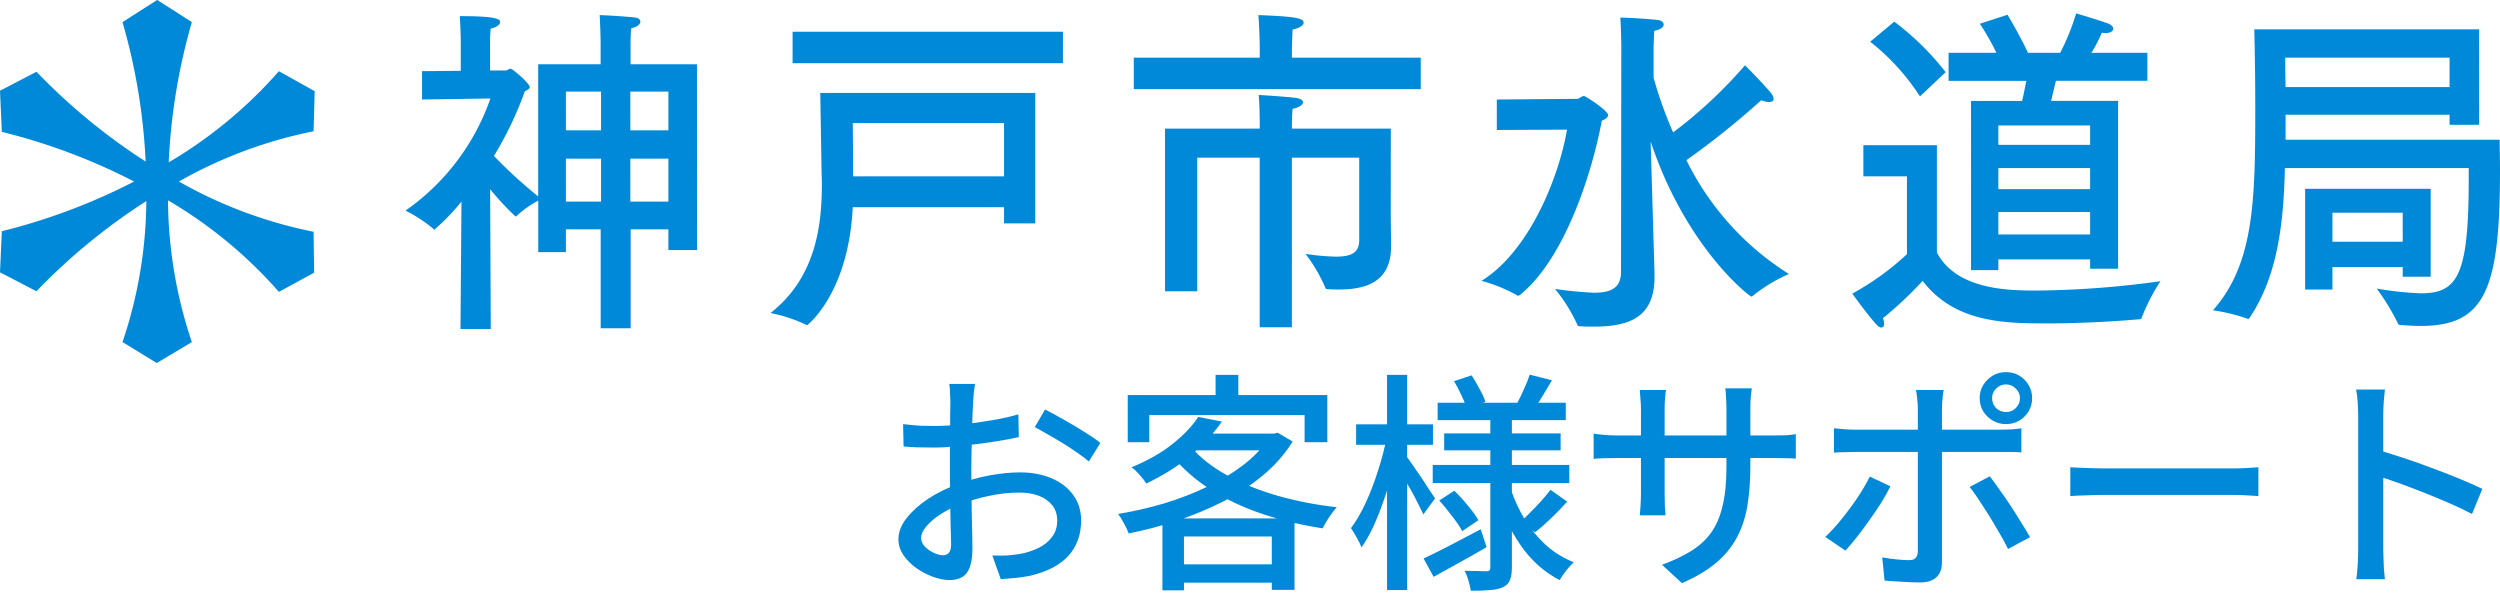
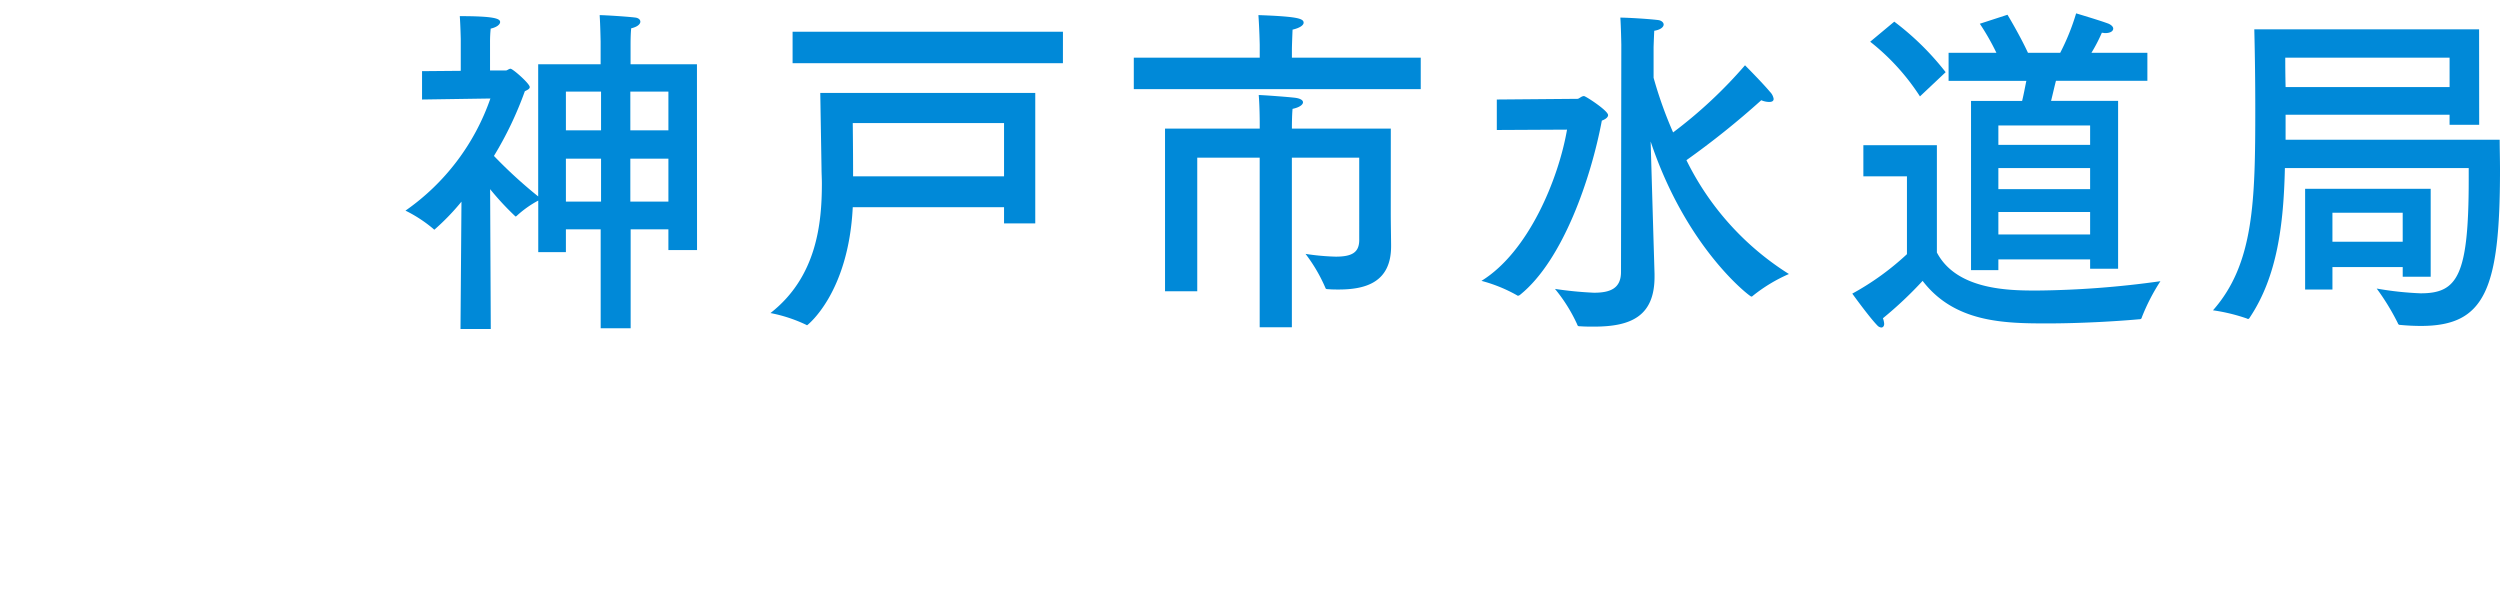
<svg xmlns="http://www.w3.org/2000/svg" width="200.186" height="48" viewBox="0 0 200.186 48">
  <g class="layer" id="g1">
    <g id="g155" data-name="g 155" transform="translate(-7.938 -26.678)">
-       <path id="" data-name="" d="M22.264,41.213A36.1,36.1,0,0,1,33.048,37.19l.087-3.2,0-.011L30.271,32.38a36.008,36.008,0,0,1-8.824,7.3A48.272,48.272,0,0,1,23.3,28.449l-2.768-1.771h-.015l-2.77,1.771A48.11,48.11,0,0,1,19.6,39.612a48.386,48.386,0,0,1-8.74-7.188L7.946,33.94l-.008.011.147,3.287a48.24,48.24,0,0,1,10.591,3.975A48.371,48.371,0,0,1,8.085,45.191l-.147,3.282.008.015L10.857,50a48.413,48.413,0,0,1,8.8-7.222,36.035,36.035,0,0,1-1.908,11.291l2.735,1.675.009,0L23.3,54.072a36.107,36.107,0,0,1-1.909-11.353,36.047,36.047,0,0,1,8.879,7.329l2.817-1.532.006-.007-.046-3.272a36.129,36.129,0,0,1-10.783-4.024" transform="translate(0 0)" fill="#0089d8" />
      <path id="pass_3675" data-name="pass 3675" d="M65.629,46.772H63.335V45.109H60.313v7.924h-2.4V45.109H55.128v1.827H52.914V42.808a8.349,8.349,0,0,0-1.72,1.221.193.193,0,0,1-.1.056,22.468,22.468,0,0,1-2.034-2.19l.053,11.2H46.688l.078-10.2A18.585,18.585,0,0,1,44.6,45.137c-.026,0-.051-.027-.078-.056a10.97,10.97,0,0,0-2.24-1.467,18.222,18.222,0,0,0,6.8-8.979l-5.473.082V32.446l3.1-.027v-2.55s-.026-1.136-.078-1.829c2.735,0,3.23.194,3.23.471,0,.195-.261.417-.755.528a10.362,10.362,0,0,0-.053,1.08V32.39h1.277c.1,0,.234-.138.364-.138.183,0,1.539,1.191,1.539,1.468,0,.138-.158.221-.392.332a28.3,28.3,0,0,1-2.475,5.182,37.5,37.5,0,0,0,3.543,3.243V31.892h5v-1.8s-.026-1.385-.078-2.133c.365,0,2.19.111,2.84.194.261.027.418.165.418.332,0,.194-.234.417-.731.528-.052.443-.052,1.219-.052,1.219v1.663h5.316Zm-10.5-9.588h2.814v-3.1H55.128Zm0,5.707h2.814V39.455H55.128Zm5.159-5.707h3.048v-3.1H60.287Zm0,5.707h3.048V39.455H60.287Z" transform="translate(-1.876 -0.07)" fill="#0089d8" />
      <path id="pass_3676" data-name="pass 3676" d="M94.4,44.715H91.9v-1.3H79.786c-.338,6.928-3.646,9.448-3.646,9.448a.092.092,0,0,1-.078-.027,11.824,11.824,0,0,0-2.865-.943c3.725-2.91,4.116-7.232,4.116-10.364,0-.442-.028-.83-.028-1.219l-.1-6.041H94.4Zm2.215-12.83H74.968V29.364H96.617ZM79.786,36.679s.026,2.243.026,3.685v.581H91.9V36.679Z" transform="translate(-3.564 -0.147)" fill="#0089d8" />
      <path id="pass_3677" data-name="pass 3677" d="M126.947,33.887H103.97v-2.52h10.084V30.339s-.027-1.329-.106-2.382c3.126.111,3.621.276,3.621.609,0,.194-.285.417-.885.555-.026.581-.053,1.385-.053,1.58v.666h10.316Zm-2.4,9.948c0,.692.026,2.133.026,2.548v.083c0,2.883-2.032,3.464-4.194,3.464-.286,0-.547,0-.834-.027-.1,0-.209,0-.234-.111a12.85,12.85,0,0,0-1.589-2.714,18.69,18.69,0,0,0,2.423.221c1.328,0,1.85-.36,1.876-1.276V39.372h-5.393v13.58h-2.577V39.372h-5v10.7h-2.58V37.045h7.583V36.63s0-1.331-.08-2.273c.261,0,2.215.138,2.919.221.416.056.626.194.626.36,0,.194-.288.415-.835.526-.053.528-.053,1.415-.053,1.415v.165h7.92Z" transform="translate(-5.244 -0.07)" fill="#0089d8" />
      <path id="pass_3678" data-name="pass 3678" d="M134.646,37.168v-2.44l6.461-.055c.129,0,.312-.221.521-.221.13,0,1.928,1.163,1.928,1.525,0,.138-.13.3-.5.442-.859,4.572-3.1,11.168-6.539,13.94a.336.336,0,0,1-.181.082c-.026,0-.053-.027-.106-.055a12.011,12.011,0,0,0-2.813-1.137c3.778-2.327,6.174-8.175,6.852-12.11ZM147.2,32.984a32.956,32.956,0,0,0,1.563,4.378,36.746,36.746,0,0,0,5.758-5.375s1.38,1.385,2.005,2.133a1.02,1.02,0,0,1,.287.554c0,.194-.157.25-.365.25a1.705,1.705,0,0,1-.626-.139,66.359,66.359,0,0,1-5.992,4.8,22.429,22.429,0,0,0,8.207,9.116,12.63,12.63,0,0,0-2.892,1.746.138.138,0,0,1-.13.056c-.1,0-5.185-3.826-8.051-12.416l.234,8.008s.053,1.691.078,2.606v.221c0,3.187-1.928,3.991-4.846,3.991-.365,0-.729,0-1.094-.027-.156,0-.209,0-.261-.166a12.767,12.767,0,0,0-1.772-2.827,29.95,29.95,0,0,0,3.126.306c1.328,0,2.162-.362,2.162-1.664l.025-18.205s-.025-1.412-.078-2.161c.443,0,2.059.082,3,.193.286.028.468.195.468.361,0,.195-.234.416-.753.5-.027.527-.053,1.3-.053,1.3Z" transform="translate(-6.852 -0.081)" fill="#0089d8" />
      <path id="pass_3679" data-name="pass 3679" d="M171.6,46.959c1.589,3.019,5.809,3.046,8,3.046a75.442,75.442,0,0,0,9.9-.748,16,16,0,0,0-1.486,2.883c-.026.138-.1.166-.234.166-1.823.166-4.716.332-7.372.332-3.465,0-7.4-.083-9.951-3.408a30.722,30.722,0,0,1-3.178,2.993,1.56,1.56,0,0,1,.1.443c0,.194-.1.3-.234.3a.493.493,0,0,1-.313-.166c-.65-.665-2.006-2.548-2.006-2.548a21.661,21.661,0,0,0,4.377-3.16V40.861h-3.49V38.367H171.6Zm-1.355-12.5a17.919,17.919,0,0,0-3.986-4.378l1.929-1.607a21.9,21.9,0,0,1,4.114,4.046Zm18.21-1.247h-7.321c-.131.5-.26,1.081-.39,1.607h5.367V48.26h-2.241v-.748h-7.347v.859h-2.189V34.82h4.091c.13-.527.234-1.108.338-1.607h-6.226V30.97h3.83a19.318,19.318,0,0,0-1.328-2.329l2.215-.72s.989,1.636,1.64,3.049h2.58a18,18,0,0,0,1.276-3.16s1.953.581,2.605.831c.234.111.365.251.365.389,0,.194-.209.36-.652.36-.078,0-.156-.027-.26-.027a13,13,0,0,1-.834,1.607h4.481Zm-11.932,5.126h7.347v-1.55h-7.347Zm0,3.547h7.347V40.2h-7.347Zm0,3.63h7.347v-1.8h-7.347Z" transform="translate(-8.567 -0.062)" fill="#0089d8" />
      <path id="pass_3680" data-name="pass 3680" d="M216.693,36.806h-2.371V36H201.191V38h17.143c0,.748.026,1.552.026,2.412,0,9.586-1.2,12.5-6.33,12.5-.522,0-1.094-.027-1.667-.082a.176.176,0,0,1-.183-.139,18.84,18.84,0,0,0-1.693-2.772A25.841,25.841,0,0,0,212,50.3c2.943,0,3.855-1.359,3.855-9.117V40.27h-14.72c-.1,4.572-.626,8.7-2.814,11.971-.026.056-.078.111-.13.111a.093.093,0,0,1-.078-.027,14.554,14.554,0,0,0-2.735-.665c3.281-3.714,3.386-8.73,3.386-16.129,0-2.132-.026-4.237-.078-6.372h18Zm-15.528-5.375c0,.359,0,1.3.027,2.354h13.131V31.432ZM212.81,48.971H210.57V48.2h-5.627V50h-2.188V41.932H212.81Zm-7.868-2.8h5.627V43.845h-5.627Z" transform="translate(-10.236 -0.135)" fill="#0089d8" />
    </g>
-     <path id="OkyakusamaSupport" d="m 43.083,30.832 q -0.048,0.313 -0.121,0.868 -0.048,0.555 -0.072,0.988 -0.024,0.603 -0.072,1.471 -0.024,0.868 -0.048,1.88 -0.024,0.988 -0.048,2.001 -0.024,0.988 -0.024,1.88 0,0.964 0.024,2.122 0.024,1.133 0.024,2.29 0.024,1.133 0.048,2.073 0.024,0.94 0.024,1.471 0,1.278 -0.289,2.025 -0.265,0.723 -0.82,1.013 -0.53,0.289 -1.23,0.289 -0.771,0 -1.712,-0.338 -0.916,-0.338 -1.736,-0.916 -0.796,-0.579 -1.326,-1.35 -0.506,-0.771 -0.506,-1.639 0,-1.109 0.844,-2.194 0.868,-1.109 2.242,-2.025 1.398,-0.916 2.965,-1.471 1.639,-0.627 3.327,-0.94 1.712,-0.313 3.134,-0.313 1.808,0 3.231,0.603 1.422,0.603 2.242,1.736 0.82,1.133 0.82,2.652 0,2.17 -1.278,3.64 -1.278,1.447 -3.93,2.097 -0.82,0.169 -1.615,0.241 -0.796,0.072 -1.447,0.121 l -0.868,-2.459 q 0.747,0.024 1.471,0 0.747,-0.048 1.422,-0.169 1.013,-0.193 1.88,-0.627 0.868,-0.434 1.374,-1.133 0.53,-0.699 0.53,-1.688 0,-0.964 -0.506,-1.591 -0.506,-0.651 -1.374,-0.988 -0.868,-0.338 -2.001,-0.338 -1.567,0 -3.11,0.338 -1.519,0.313 -3.014,0.892 -1.109,0.434 -2.025,1.037 -0.916,0.603 -1.447,1.254 -0.53,0.627 -0.53,1.205 0,0.482 0.386,0.892 0.41,0.41 0.94,0.651 0.53,0.241 0.916,0.241 0.386,0 0.603,-0.241 0.241,-0.265 0.241,-0.868 0,-0.675 -0.048,-1.905 -0.024,-1.23 -0.048,-2.7 -0.024,-1.495 -0.024,-2.893 0,-1.013 0,-2.122 0.024,-1.133 0.024,-2.17 0,-1.037 0,-1.808 0.024,-0.796 0.024,-1.181 0,-0.265 -0.024,-0.627 0,-0.362 -0.024,-0.699 -0.024,-0.362 -0.072,-0.579 z m 7.209,2.652 q 0.892,0.458 1.977,1.085 1.109,0.627 2.122,1.278 1.013,0.627 1.591,1.109 l -1.181,1.929 q -0.434,-0.386 -1.133,-0.868 -0.699,-0.506 -1.519,-1.013 -0.82,-0.506 -1.591,-0.94 -0.771,-0.458 -1.326,-0.747 z m -14.61,1.519 q 1.037,0.121 1.784,0.169 0.747,0.024 1.422,0.024 1.205,0 2.748,-0.145 1.567,-0.169 3.11,-0.434 1.567,-0.265 2.797,-0.627 l 0.048,2.363 q -0.964,0.217 -2.146,0.41 -1.157,0.193 -2.363,0.338 -1.181,0.145 -2.266,0.241 -1.061,0.096 -1.856,0.096 -1.109,0 -1.856,-0.024 -0.747,-0.024 -1.374,-0.096 z m 30.377,-0.747 2.435,0.482 q -1.278,1.856 -3.182,3.496 -1.905,1.639 -4.605,2.941 -0.241,-0.41 -0.699,-0.916 -0.434,-0.506 -0.82,-0.771 2.507,-1.037 4.243,-2.435 1.736,-1.398 2.628,-2.797 z m 0.121,1.736 h 7.884 v 1.736 h -9.475 z m 7.209,0 h 0.458 l 0.386,-0.096 1.543,0.916 q -1.205,1.953 -3.038,3.496 -1.832,1.543 -4.099,2.724 -2.266,1.157 -4.749,2.001 -2.483,0.82 -4.991,1.326 -0.145,-0.434 -0.482,-1.037 -0.313,-0.603 -0.603,-0.988 2.339,-0.386 4.701,-1.085 2.363,-0.723 4.46,-1.736 2.122,-1.013 3.785,-2.314 1.664,-1.302 2.628,-2.845 z m -8.101,1.35 q 1.422,1.688 3.713,2.965 2.29,1.278 5.183,2.122 2.917,0.844 6.124,1.205 -0.362,0.41 -0.796,1.061 -0.41,0.627 -0.651,1.133 -3.255,-0.506 -6.196,-1.495 -2.917,-0.988 -5.304,-2.507 -2.387,-1.543 -4.05,-3.592 z m -2.917,7.45 h 13.597 v 7.426 h -2.339 v -5.545 h -9.041 v 5.593 h -2.218 z m 1.109,4.774 h 11.283 v 1.905 H 63.479 Z M 67.843,29.892 h 2.339 v 3.279 h -2.339 z m -9.041,2.097 h 20.541 v 4.894 H 77.004 V 34.063 H 61.02 v 2.821 h -2.218 z m 31.896,0.796 h 13.188 v 1.808 H 90.698 Z m 0.675,3.182 h 11.982 v 1.76 H 91.373 Z m -1.181,3.279 h 14.055 v 1.88 H 90.192 Z m 9.981,-9.378 2.29,0.579 q -0.482,0.796 -0.94,1.591 -0.458,0.771 -0.844,1.326 l -1.784,-0.555 q 0.338,-0.627 0.699,-1.471 0.386,-0.844 0.579,-1.471 z m -7.787,0.675 1.808,-0.603 q 0.41,0.627 0.82,1.422 0.434,0.771 0.603,1.326 l -1.929,0.723 Q 93.543,32.833 93.157,32.038 92.795,31.218 92.386,30.543 Z m 9.933,11.283 1.712,1.23 q -0.771,0.868 -1.664,1.736 -0.868,0.844 -1.639,1.447 l -1.471,-1.109 q 0.482,-0.434 1.037,-1.013 0.579,-0.579 1.109,-1.181 0.53,-0.603 0.916,-1.109 z m -11.452,1.109 1.543,-1.013 q 0.699,0.675 1.398,1.543 0.723,0.868 1.085,1.519 l -1.664,1.133 q -0.338,-0.651 -1.037,-1.543 -0.675,-0.916 -1.326,-1.639 z M 89.251,48.962 q 1.133,-0.53 2.7,-1.35 1.567,-0.82 3.182,-1.688 l 0.603,1.856 q -1.374,0.82 -2.821,1.615 -1.422,0.796 -2.628,1.471 z m 6.871,-14.923 h 2.218 v 15.84 q 0,0.82 -0.193,1.302 -0.169,0.482 -0.699,0.747 -0.53,0.265 -1.374,0.313 -0.844,0.072 -1.953,0.072 -0.072,-0.434 -0.241,-1.037 -0.169,-0.603 -0.41,-1.037 0.723,0.024 1.374,0.024 0.675,0.024 0.892,0.024 0.241,-0.024 0.313,-0.096 0.072,-0.096 0.072,-0.313 z m 2.097,7.691 q 0.555,1.712 1.471,3.206 0.916,1.495 2.17,2.652 1.278,1.133 2.845,1.76 -0.362,0.338 -0.796,0.892 -0.41,0.53 -0.651,0.964 -2.411,-1.254 -4.05,-3.665 Q 97.569,45.129 96.701,42.091 Z M 82.308,35.027 h 7.908 v 2.122 h -7.908 z m 3.182,-5.135 h 2.073 v 22.349 h -2.073 z m -0.048,6.509 1.326,0.434 q -0.265,1.447 -0.675,2.99 -0.386,1.519 -0.916,3.014 -0.506,1.495 -1.085,2.773 -0.579,1.278 -1.23,2.194 -0.169,-0.458 -0.506,-1.037 -0.313,-0.579 -0.579,-0.964 0.796,-1.061 1.519,-2.628 0.723,-1.591 1.278,-3.375 0.579,-1.784 0.868,-3.399 z m 2.001,1.905 q 0.217,0.241 0.627,0.868 0.434,0.603 0.916,1.326 0.482,0.723 0.868,1.35 0.41,0.603 0.579,0.868 l -1.205,1.664 q -0.217,-0.482 -0.579,-1.181 -0.338,-0.723 -0.771,-1.471 -0.434,-0.771 -0.82,-1.422 -0.362,-0.675 -0.603,-1.085 z m 35.44,1.037 q 0,2.339 -0.313,4.195 -0.313,1.832 -1.109,3.303 -0.771,1.447 -2.146,2.604 -1.374,1.157 -3.472,2.073 l -2.049,-1.905 q 1.688,-0.627 2.941,-1.398 1.254,-0.771 2.073,-1.88 0.82,-1.133 1.205,-2.797 0.41,-1.664 0.41,-4.05 v -6.1 q 0,-0.699 -0.048,-1.254 -0.024,-0.579 -0.072,-0.844 h 2.724 q -0.024,0.265 -0.096,0.844 -0.048,0.555 -0.048,1.254 z m -8.679,-7.884 q -0.048,0.265 -0.096,0.796 -0.048,0.506 -0.048,1.157 v 8.727 q 0,0.747 0.024,1.422 0.048,0.651 0.072,0.916 h -2.652 q 0.024,-0.265 0.072,-0.916 0.048,-0.675 0.048,-1.422 v -8.727 q 0,-0.458 -0.048,-0.964 -0.024,-0.506 -0.072,-0.988 z m -7.45,4.532 q 0.241,0.048 0.964,0.121 0.723,0.072 1.543,0.072 h 15.912 q 0.868,0 1.447,-0.024 0.603,-0.048 0.94,-0.121 v 2.556 q -0.265,-0.048 -0.892,-0.048 -0.627,-0.024 -1.495,-0.024 h -15.912 q -0.844,0 -1.519,0.024 -0.675,0.024 -0.988,0.072 z m 41.009,-3.689 q 0,0.603 0.41,1.037 0.434,0.41 1.013,0.41 0.603,0 1.013,-0.41 0.434,-0.434 0.434,-1.037 0,-0.579 -0.434,-0.988 -0.41,-0.434 -1.013,-0.434 -0.579,0 -1.013,0.434 -0.41,0.41 -0.41,0.988 z m -1.278,0 q 0,-0.747 0.362,-1.35 0.386,-0.627 0.988,-0.988 0.603,-0.362 1.35,-0.362 0.771,0 1.374,0.362 0.603,0.362 0.964,0.988 0.362,0.603 0.362,1.35 0,0.747 -0.362,1.374 -0.362,0.603 -0.964,0.964 -0.603,0.362 -1.374,0.362 -0.747,0 -1.35,-0.362 -0.603,-0.362 -0.988,-0.964 -0.362,-0.627 -0.362,-1.374 z m -3.713,-0.844 q -0.024,0.169 -0.072,0.53 -0.048,0.338 -0.072,0.723 -0.024,0.362 -0.024,0.651 0,0.651 0,1.519 0,0.844 0,1.664 0,0.82 0,1.447 0,0.603 0,1.76 0,1.133 0,2.556 0,1.422 0,2.845 0,1.398 0,2.531 0,1.133 0,1.664 0,1.013 -0.555,1.543 -0.554,0.555 -1.712,0.555 -0.844,0 -1.856,-0.072 -0.988,-0.048 -1.784,-0.121 l -0.241,-2.411 q 0.771,0.145 1.519,0.217 0.771,0.072 1.23,0.072 0.482,0 0.675,-0.217 0.217,-0.217 0.241,-0.675 0,-0.265 0,-1.037 0,-0.796 0,-1.856 0,-1.061 0,-2.218 0,-1.157 0,-2.218 0,-1.085 0,-1.856 0,-0.771 0,-1.061 0,-0.41 0,-1.254 0,-0.844 0,-1.784 0,-0.94 0,-1.615 0,-0.434 -0.072,-1.013 -0.048,-0.579 -0.121,-0.868 z m -11.283,3.978 q 0.53,0.048 1.061,0.096 0.555,0.048 1.133,0.048 0.313,0 1.181,0 0.868,0 2.122,0 1.254,0 2.7,0 1.447,0 2.869,0 1.447,0 2.7,0 1.254,0 2.146,0 0.892,0 1.23,0 0.458,0 1.061,-0.024 0.627,-0.048 1.085,-0.121 v 2.507 q -0.506,-0.048 -1.085,-0.048 -0.579,0 -1.037,0 -0.338,0 -1.23,0 -0.892,0 -2.146,0 -1.254,0 -2.7,0 -1.422,0 -2.869,0 -1.447,0 -2.7,0 -1.23,0 -2.122,0 -0.892,0 -1.205,0 -0.53,0 -1.109,0.024 -0.579,0 -1.085,0.048 z m 5.81,6.027 q -0.386,0.796 -0.964,1.736 -0.579,0.916 -1.254,1.856 -0.651,0.94 -1.278,1.736 -0.627,0.796 -1.133,1.35 l -2.073,-1.422 q 0.796,-0.747 1.664,-1.832 0.892,-1.109 1.664,-2.266 0.771,-1.181 1.254,-2.17 z m 10.222,-1.037 q 0.458,0.579 1.013,1.398 0.579,0.796 1.157,1.688 0.579,0.892 1.085,1.736 0.53,0.844 0.892,1.495 l -2.266,1.23 q -0.458,-0.964 -1.181,-2.17 -0.699,-1.23 -1.447,-2.363 -0.723,-1.157 -1.326,-1.905 z m 8.293,-0.94 q 0.386,0.024 0.964,0.048 0.603,0.024 1.278,0.048 0.675,0.024 1.326,0.024 0.579,0 1.615,0 1.037,0 2.339,0 1.326,0 2.7,0 1.398,0 2.676,0 1.302,0 2.29,0 1.013,0 1.471,0 0.892,0 1.591,-0.048 0.699,-0.048 1.109,-0.072 v 2.99 q -0.386,-0.024 -1.133,-0.072 -0.747,-0.048 -1.543,-0.048 -0.482,0 -1.495,0 -0.988,0 -2.29,0 -1.278,0 -2.676,0 -1.374,0 -2.7,0 -1.302,0 -2.339,0 -1.037,0 -1.615,0 -1.013,0 -2.001,0.048 -0.964,0.024 -1.567,0.072 z m 29.63,8.559 q 0,-0.41 0,-1.422 0,-1.037 0,-2.435 0,-1.398 0,-2.941 0,-1.567 0,-3.014 0,-1.447 0,-2.531 0,-1.109 0,-1.615 0,-0.579 -0.048,-1.326 -0.048,-0.771 -0.169,-1.35 h 2.965 q -0.048,0.579 -0.121,1.302 -0.048,0.723 -0.048,1.374 0,0.82 0,2.073 0,1.23 0,2.676 0,1.447 0,2.917 0,1.471 0,2.773 0,1.278 0,2.218 0,0.916 0,1.302 0,0.338 0.024,0.916 0.024,0.555 0.048,1.133 0.048,0.555 0.096,1.013 h -2.941 q 0.096,-0.651 0.145,-1.519 0.048,-0.868 0.048,-1.543 z m 2.025,-10.367 q 1.205,0.362 2.652,0.844 1.471,0.482 2.965,1.061 1.495,0.555 2.821,1.109 1.35,0.555 2.314,1.037 l -1.061,2.604 q -1.037,-0.555 -2.314,-1.109 -1.254,-0.555 -2.58,-1.085 -1.326,-0.53 -2.58,-0.988 -1.23,-0.458 -2.218,-0.747 z" fill="#0089d8" transform="matrix(0.778,0,0,0.771,44.555,6.973)" />
  </g>
</svg>